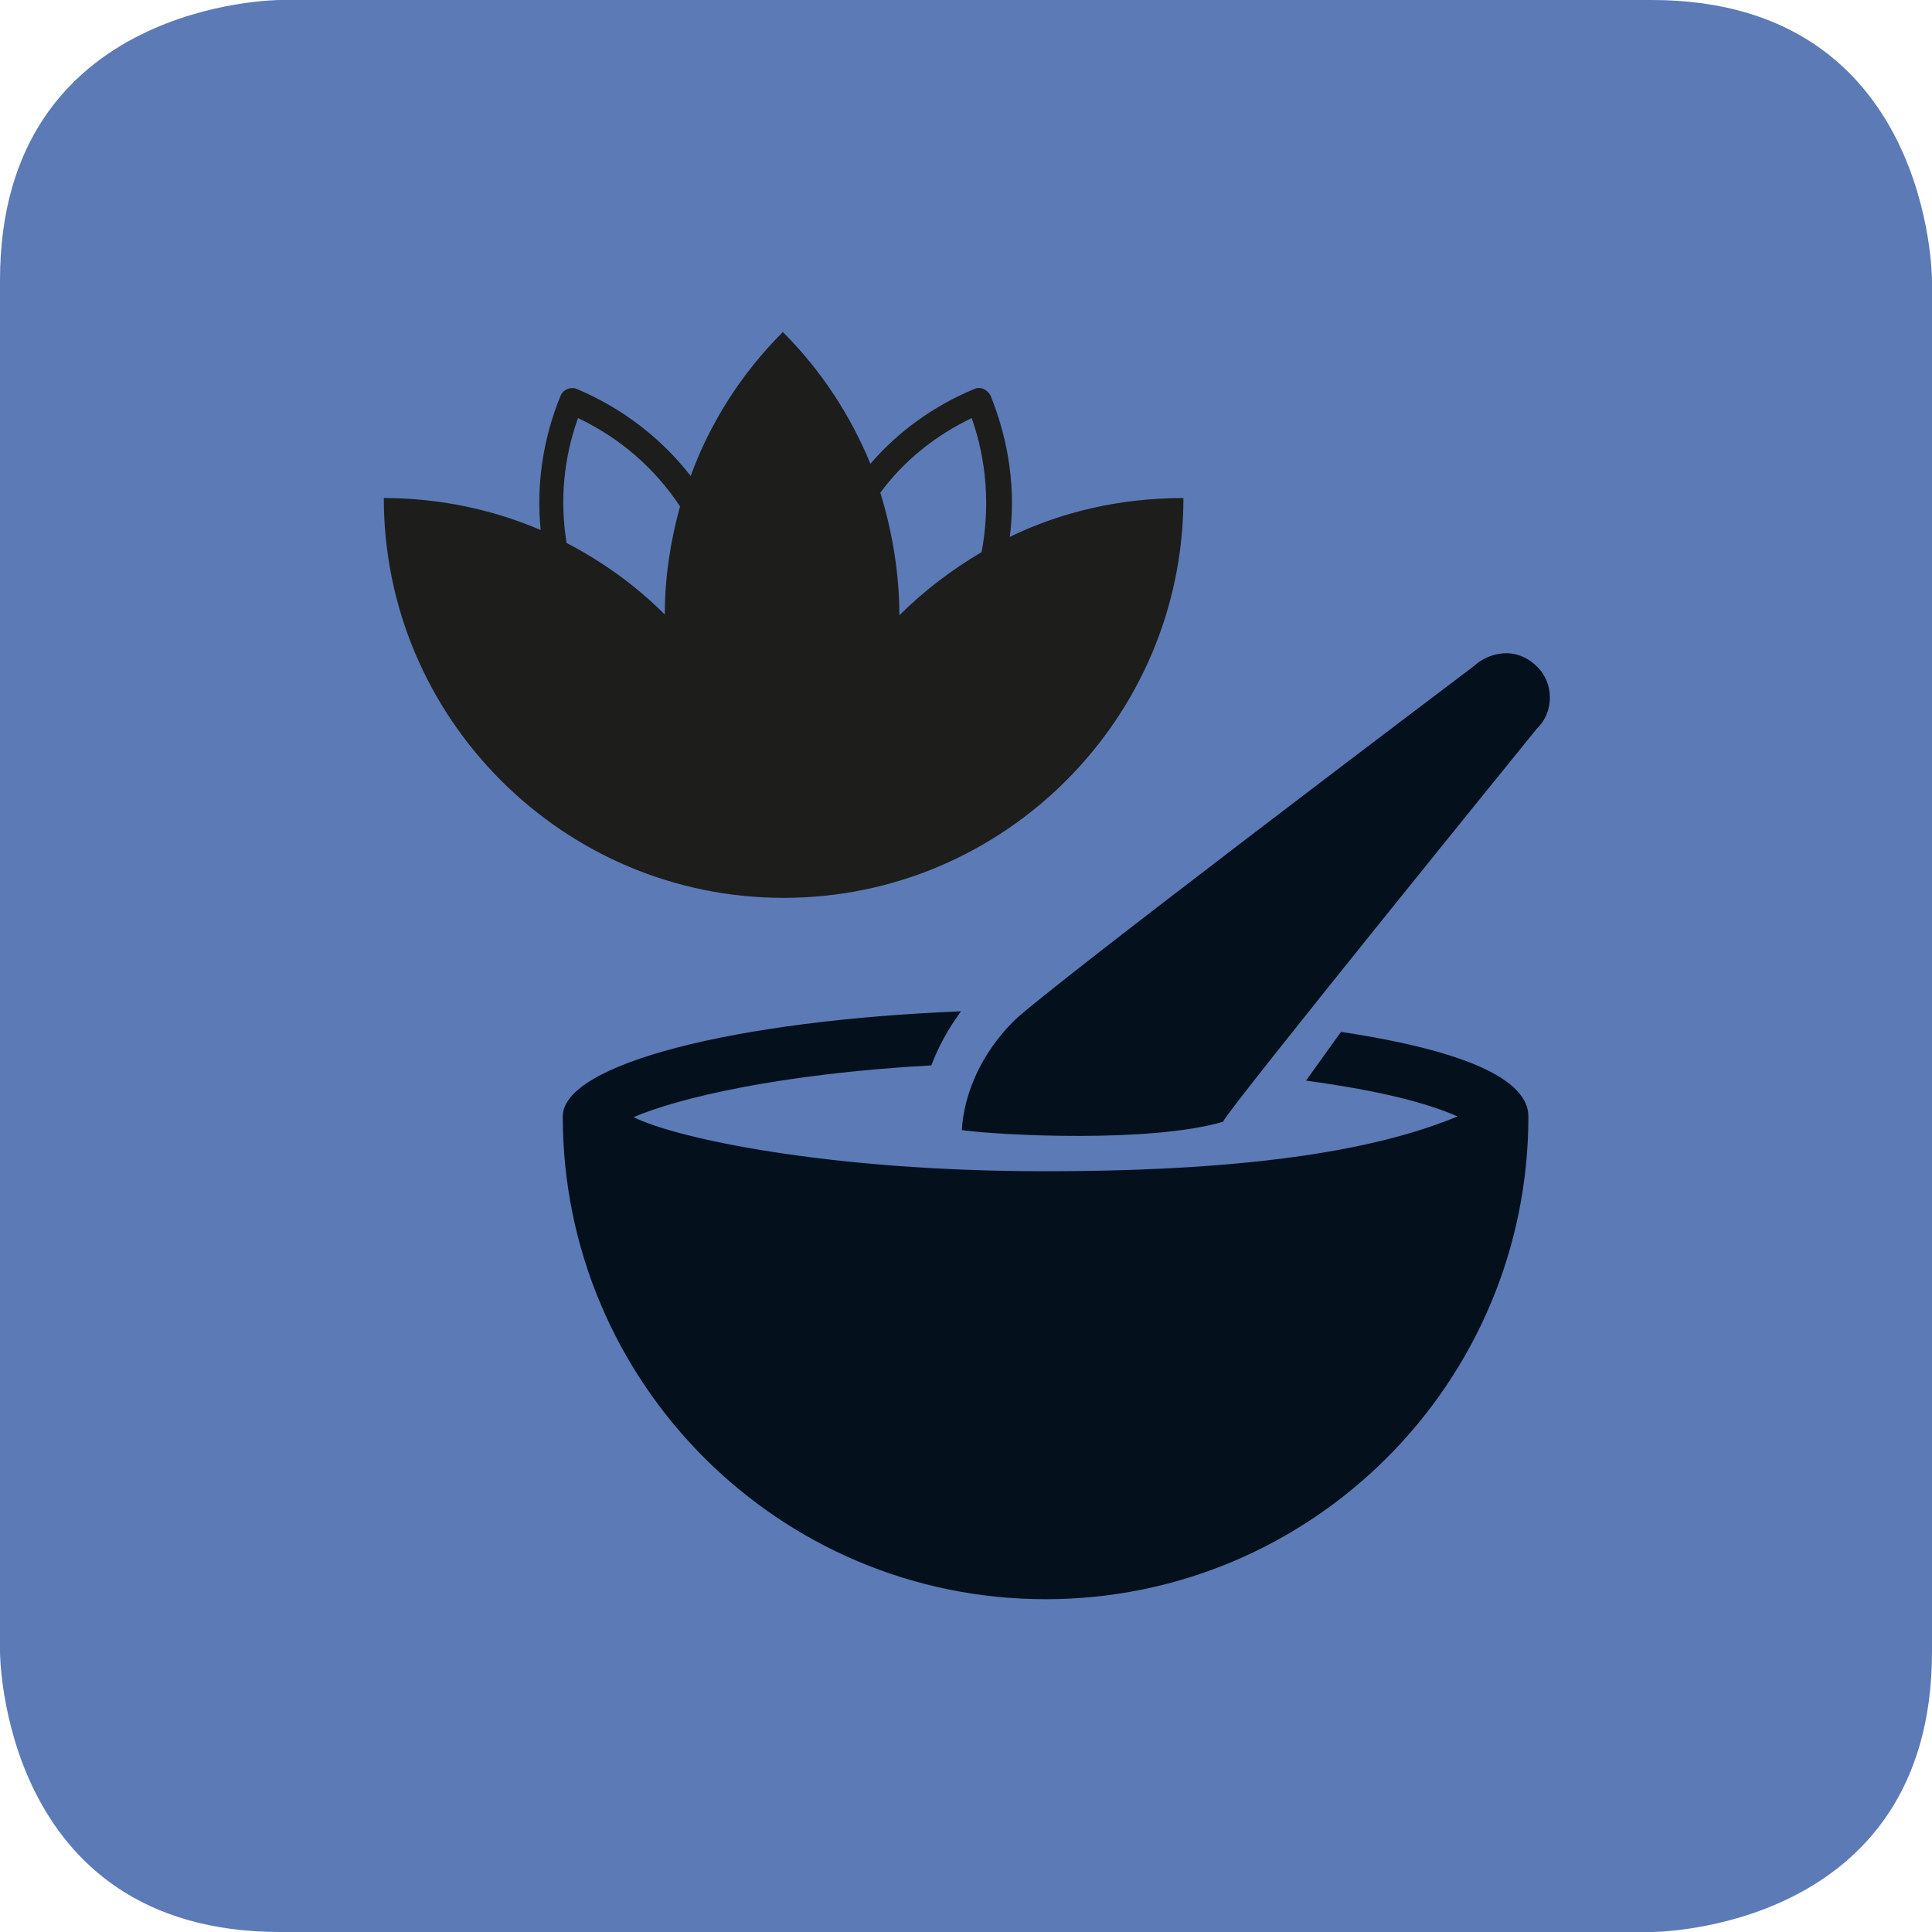
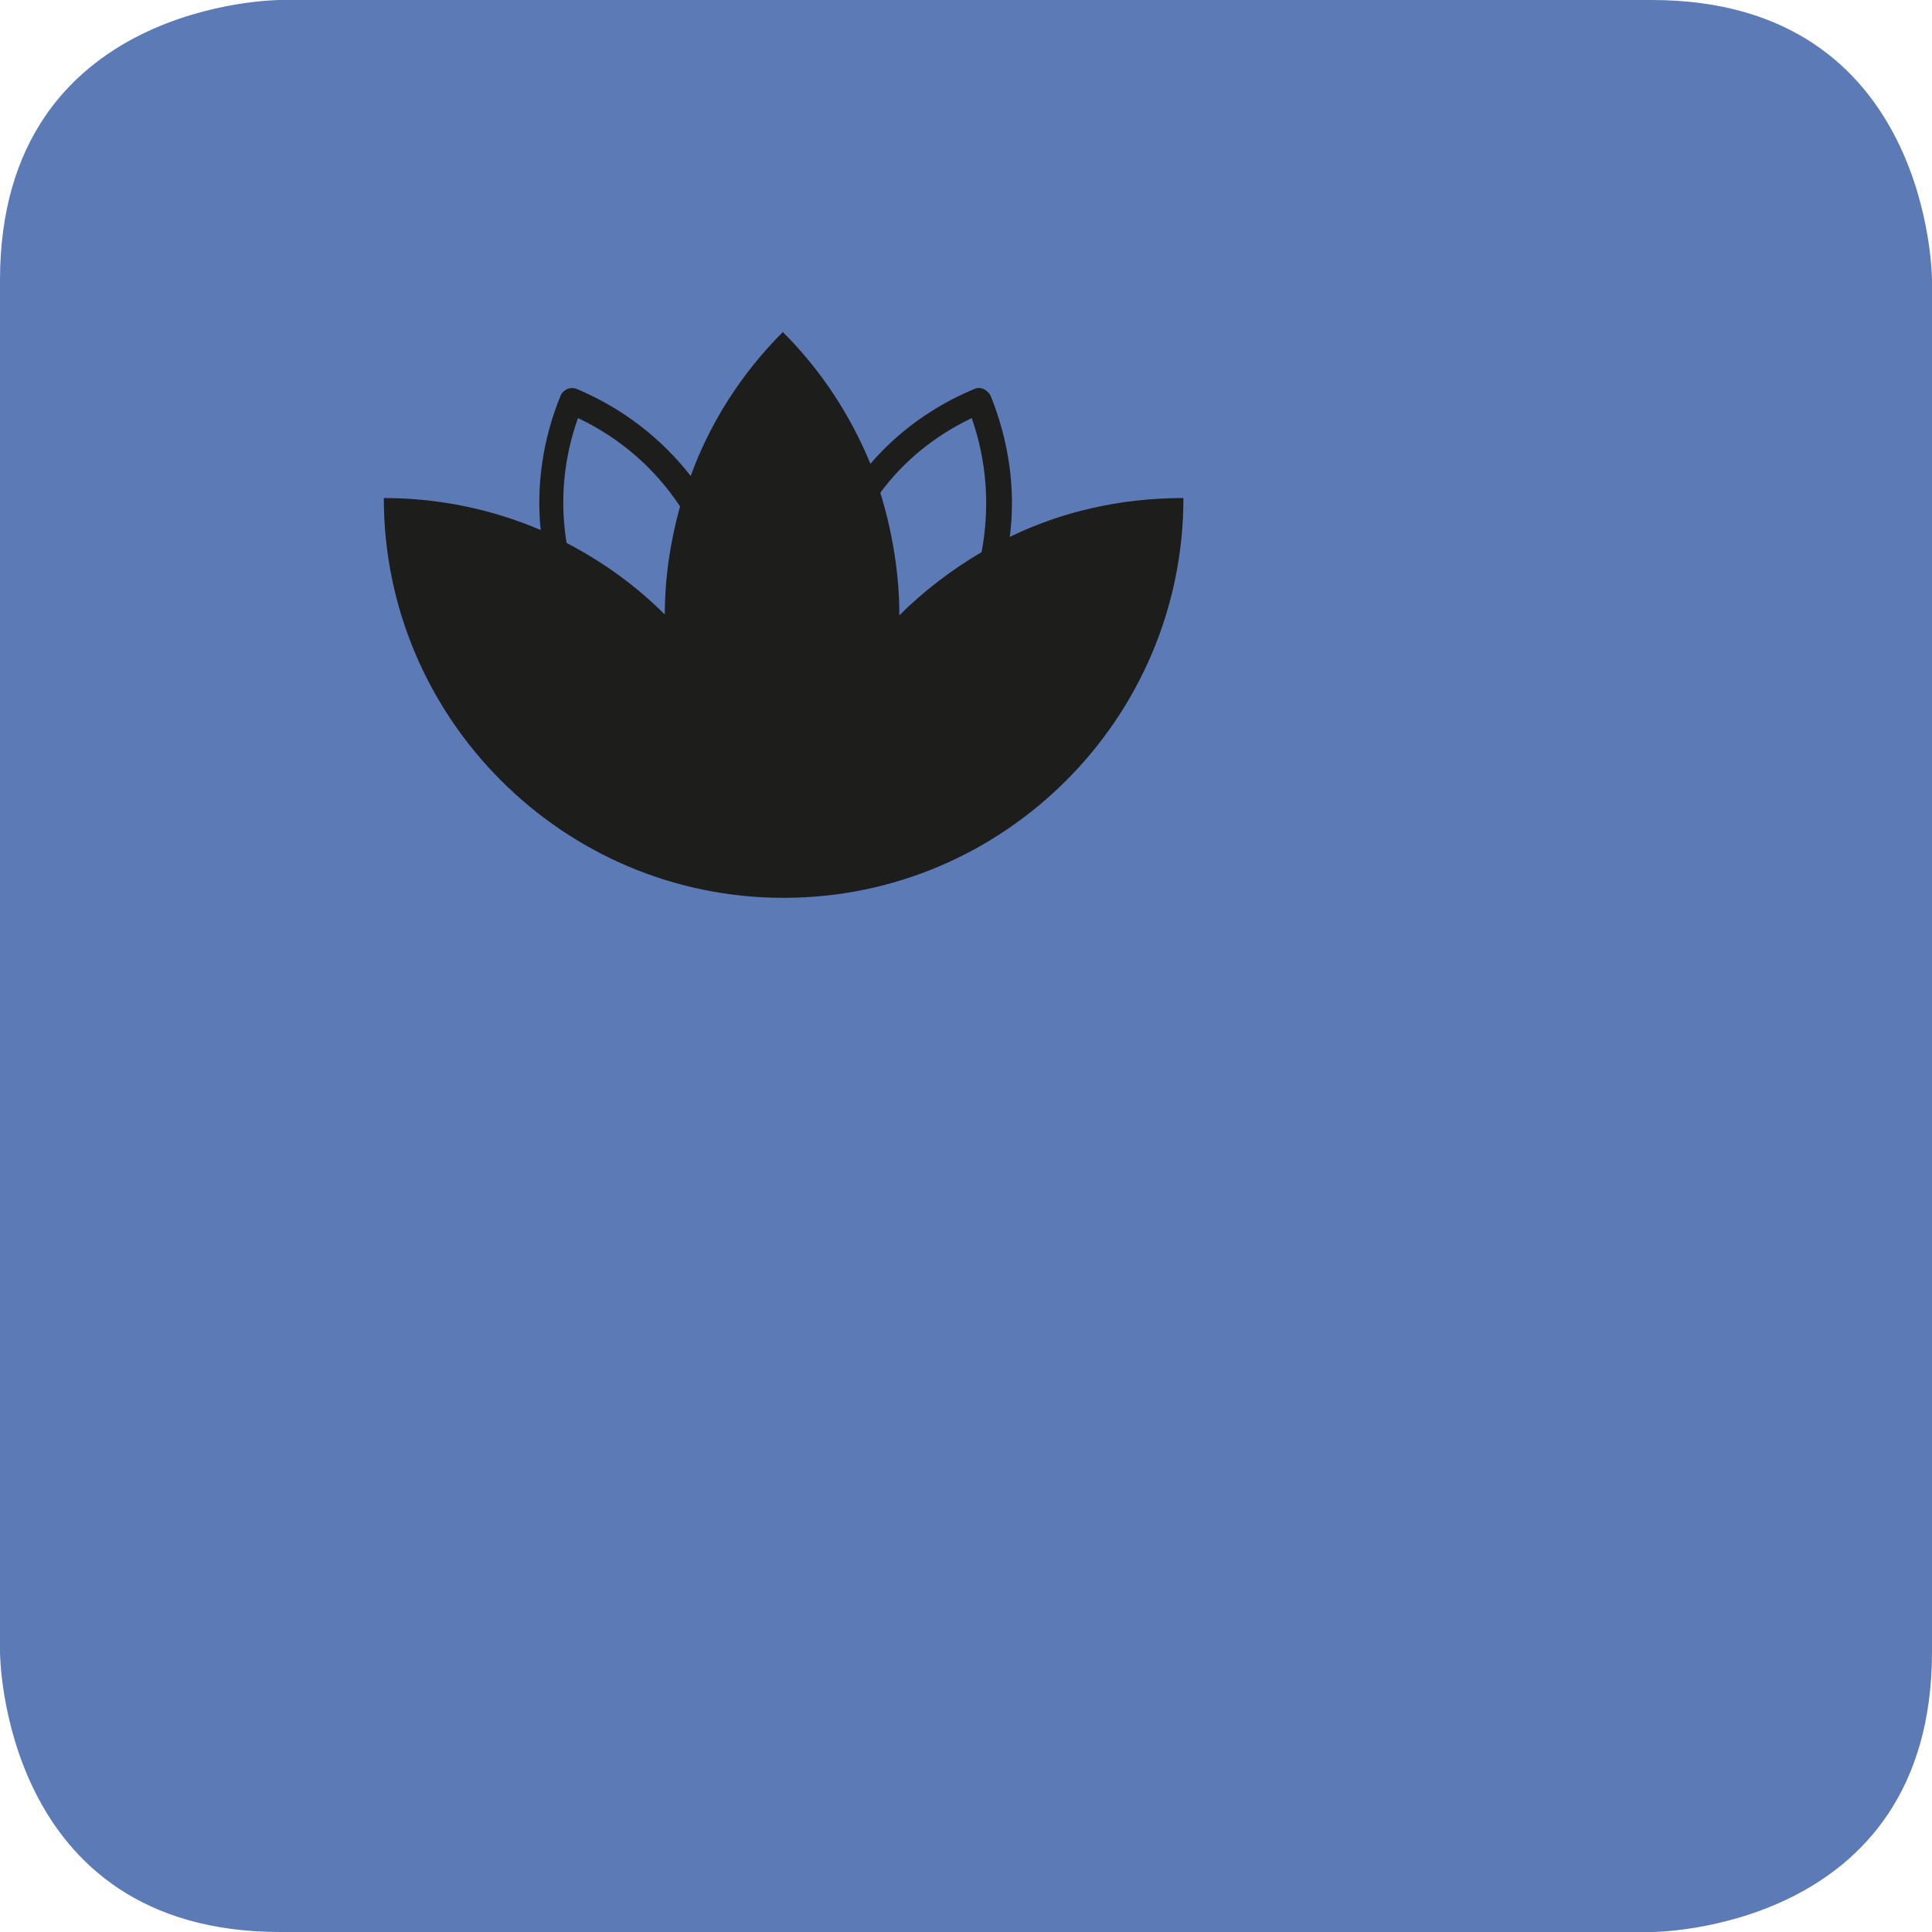
<svg xmlns="http://www.w3.org/2000/svg" version="1.1" id="Ebene_1" x="0px" y="0px" viewBox="0 0 253.7 253.7" style="enable-background:new 0 0 253.7 253.7;" xml:space="preserve" width="60" height="60">
  <style type="text/css">
	.st0{fill:#5C7AB6;}
	.st1{display:none;}
	.st2{display:inline;}
	.st3{fill:#0A171C;}
	.st4{fill:#04111D;}
	.st5{fill:#1D1D1B;}
</style>
  <g id="Ebene_1_1_">
    <g>
      <path class="st0" d="M36.8,0C36.8,0,0,0,0,36.8v180.1c0,0,0,36.8,36.8,36.8h180.1c0,0,36.8,0,36.8-36.8V36.8c0,0,0-36.8-36.8-36.8    L36.8,0L36.8,0z" />
    </g>
  </g>
  <g class="st1">
    <g class="st2">
      <path class="st3" d="M87,140.2c8.7-5,17.6-10.1,23.4-12.2c9.1-3.4,15.5-10.2,21.6-16.9c5.6-6,11.3-12.3,18.9-14.8    c0.1,0,0.2-0.1,0.3-0.1c-4.5-5.8-5.8-12.3-2.6-15.7c2.7-2.9,7.8-2.7,13-0.2c1.7-2,3.7-4.7,5.3-7.9l-5.4-3.1    c-6.5-3.1-13.2-4.2-19-2.9c-1.9,0.4-3.8,1.2-5.5,2.3c-5.4,3.5-8.8,10-12.5,16.8c-4.4,8.2-9.4,17.6-18.6,24    c-4.6,3.2-14.8,14.1-21.7,21c-4.1,4.1-12.6,12.8-19,19.2c1.1,0.2,2.2,0.3,3,0.4C71.7,148.6,79.1,144.7,87,140.2z" />
-       <path class="st3" d="M165.1,95.2c2.1-1.5,4.5-3.5,6.8-5.9c2.6,3.8,3.8,7.8,3.2,11c1.8,0.9,7.8,5.6,9.5,7.8    c0.9-1.6,1.6-3.3,2.1-5.2c0-0.3-0.1-0.6-0.1-1c-1.1-8.1-6-14.8-9.1-19.7c5.3-8.3,8.5-19.2,4-31.5c0-0.9,0-3.5-0.8-5.5    c-0.6-1.2-2.4-1.5-4.6-1c-0.8,0.2-1.7,0.5-2.6,0.9c-3.1,1.6-4.9,4.2-4.1,5.8c0,0,1.8,2.4,3,3.4c6.6,19-12.1,32.3-12.9,32.9    c-2.2,1.5-2,3.9-0.5,6c0.5,0.8,1.2,1.4,1.9,1.9C162.2,96,164,96,165.1,95.2z" />
      <path class="st3" d="M45.8,154.3c-2,1.4-5.7,3.9-5,7.4c0.4,2.4,3.6,7.6,16,16.6c6.7,4.9,21.1,9.5,36.1,9.5c6.6,0,13.3-0.9,19.6-3    c3.7-1.5,9.7-3.8,12.2-4.6c6.6-2.2,9.7-2.3,15.8-2.4c4-0.1,9.6-0.2,18.2-1.1c0,0,6.4-0.2,13.2-2.7c7.9-2.9,18.6-7.3,20.9-27.1    c0.9-8.1-2.1-15.8-3.9-21.4c1.7-1.6,3.4-3.4,4.9-5.4c4.7-6.2,7.8-14.2,6.9-24.1c0.3-0.9,0.8-3.4,0.6-5.5c-0.3-1.3-2-2.1-4.1-2.1    c-0.9,0-1.8,0.1-2.7,0.3c-3.4,0.8-5.8,2.8-5.4,4.6c0,0,1.1,2.8,2.1,4c1.6,20.1-19.9,28.3-20.8,28.6c-2.5,0.9-2.9,3.2-2,5.7    c0.9,2.5,2.7,4.2,5.2,3.4c0,0,0.1,0,0.1,0c2.4-0.9,5.2-2.2,8.1-4c2.3,6.3,1.6,12.1-2.2,14.4c-4.8,2.9-12.6-1.2-17.6-9.1    c-5-7.9-5.2-16.7-0.5-19.6c3.3-2.1,8.2-0.7,12.6,3.1c2.2-1.5,4.8-3.6,7.1-6.3l-4.5-4.4c-5.5-4.6-11.7-7.4-17.7-7.6    c-0.2,0-0.4,0-0.6,0c-1.8,0-3.6,0.3-5.3,0.9c-6.1,2-11,7.4-16.3,13.1c-6.3,6.9-13.5,14.6-24.1,18.5c-5.3,1.9-14,6.9-22.4,11.8    c-7.8,4.5-17.2,9.4-21.1,10.8c-2-0.1-5.7-0.7-9.4-1.3c-5.6-0.9-9-1.3-11.2-1.4C47.5,153.7,46.7,153.7,45.8,154.3z M170.5,163.8    c-7.1,2.6-13.8,2.8-14,2.8c-8.4,0.9-13.9,1-18,1.1c-6.2,0.2-8.9,0.2-15.2,2.3c-2.3,0.8-8.2,3-12,4.6c-6.3,2.1-13.4,3.2-20.8,3.2    c-8,0-16.2-1.2-24-3.7c-1.4-0.4-2.1-1.9-1.7-3.3c0.4-1.4,1.9-2.1,3.3-1.7c13.9,4.4,29.4,4.6,41.4,0.6c3.5-1.5,9.5-3.7,12.2-4.6    c7-2.3,10.4-2.4,16.5-2.6c4.2-0.1,9.6-0.3,18-1.1c0.3,0,6.3-0.2,12.6-2.5c1.3-0.5,2.9,0.2,3.4,1.6    C172.5,161.8,171.8,163.3,170.5,163.8z" />
    </g>
  </g>
  <g>
    <g>
      <g>
-         <path class="st4" d="M137.2,153.8c-28.3,0-48.4-4.3-54-7.1c5.8-2.5,19.2-5.7,39.1-6.8c0.9-2.4,2.2-4.8,3.9-7.1     c-29.7,1.2-52.3,6.9-52.3,13.8c0,35,28.4,63.4,63.4,63.4s63.4-28.4,63.4-63.4c0-4.8-8.1-8.6-24.6-11.1c-0.6,0.8-3.8,5.3-4.6,6.4     c10.2,1.4,16,3,19.9,4.7C181.5,150.7,165.7,153.8,137.2,153.8z" />
-         <path class="st4" d="M201.8,87.5c2.3,2.2,2.3,6,0,8.2c0,0-40.5,49.9-41.2,51.6c-9.4,2.8-29.3,1.8-34.3,1.1     c0.3-4.9,2.6-10.1,6.8-14.3c4.1-4.1,60.4-46.6,60.4-46.6C195.2,85.9,198.8,84.6,201.8,87.5z" />
-       </g>
+         </g>
      <path class="st5" d="M132.6,70.5c0.8-6.2-0.1-12.5-2.5-18.5c-0.2-0.4-0.5-0.7-0.9-0.9s-0.9-0.2-1.3,0c-5.3,2.2-10,5.6-13.6,9.8    c-2.6-6.3-6.4-12.2-11.5-17.3c-5.5,5.5-9.6,12-12.1,18.9c-3.9-5-9-8.9-14.9-11.4c-0.9-0.4-1.9,0.1-2.2,0.9    c-2.3,5.6-3.2,11.7-2.6,17.6c-6.3-2.7-13.3-4.2-20.6-4.2c0,14.5,5.9,27.6,15.4,37.1s22.6,15.4,37.1,15.4s27.6-5.9,37.1-15.4    s15.4-22.6,15.4-37.1l0,0C147.1,65.4,139.4,67.2,132.6,70.5z M75.9,54.9c5.5,2.6,10.1,6.6,13.4,11.6c-1.3,4.7-2,9.4-2,14.2    c-3.8-3.8-8.1-6.9-12.9-9.4C73.5,65.8,74,60.2,75.9,54.9z M127.6,54.9c2,5.7,2.4,11.7,1.3,17.6c-3.9,2.3-7.6,5.1-10.8,8.3    c0-5.4-0.9-10.9-2.5-16.1C118.7,60.5,122.8,57.2,127.6,54.9z" />
    </g>
  </g>
</svg>